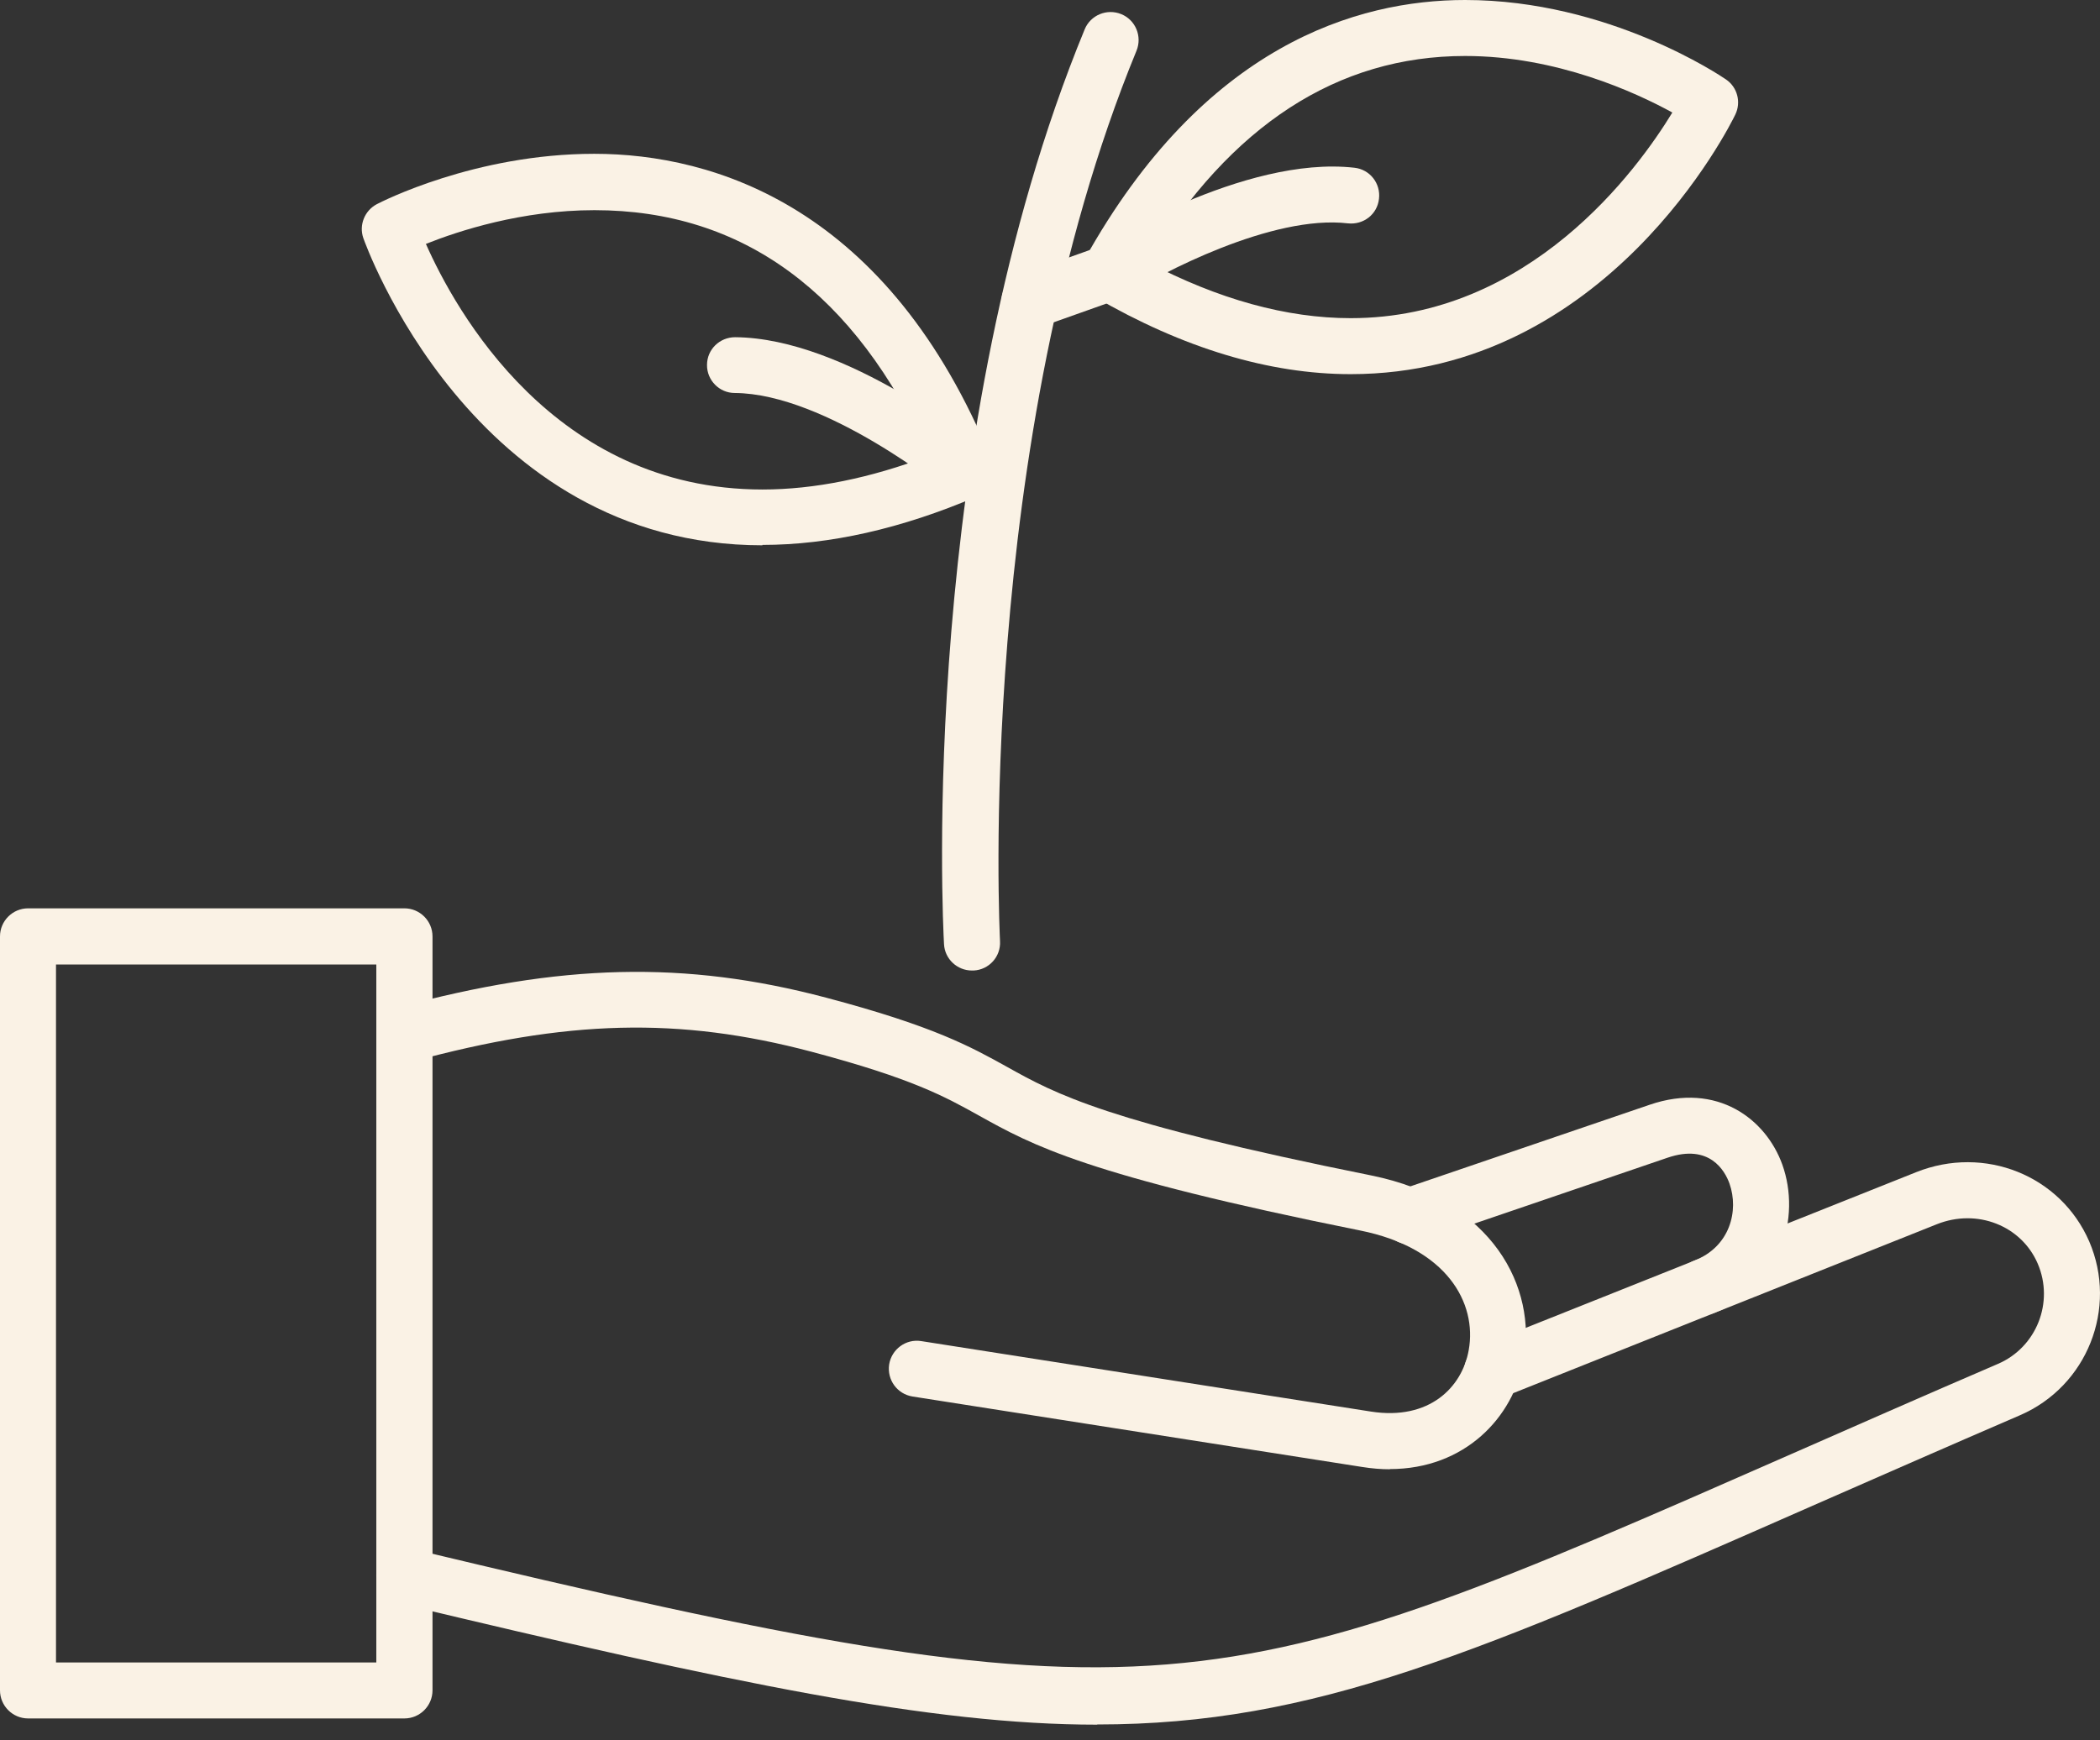
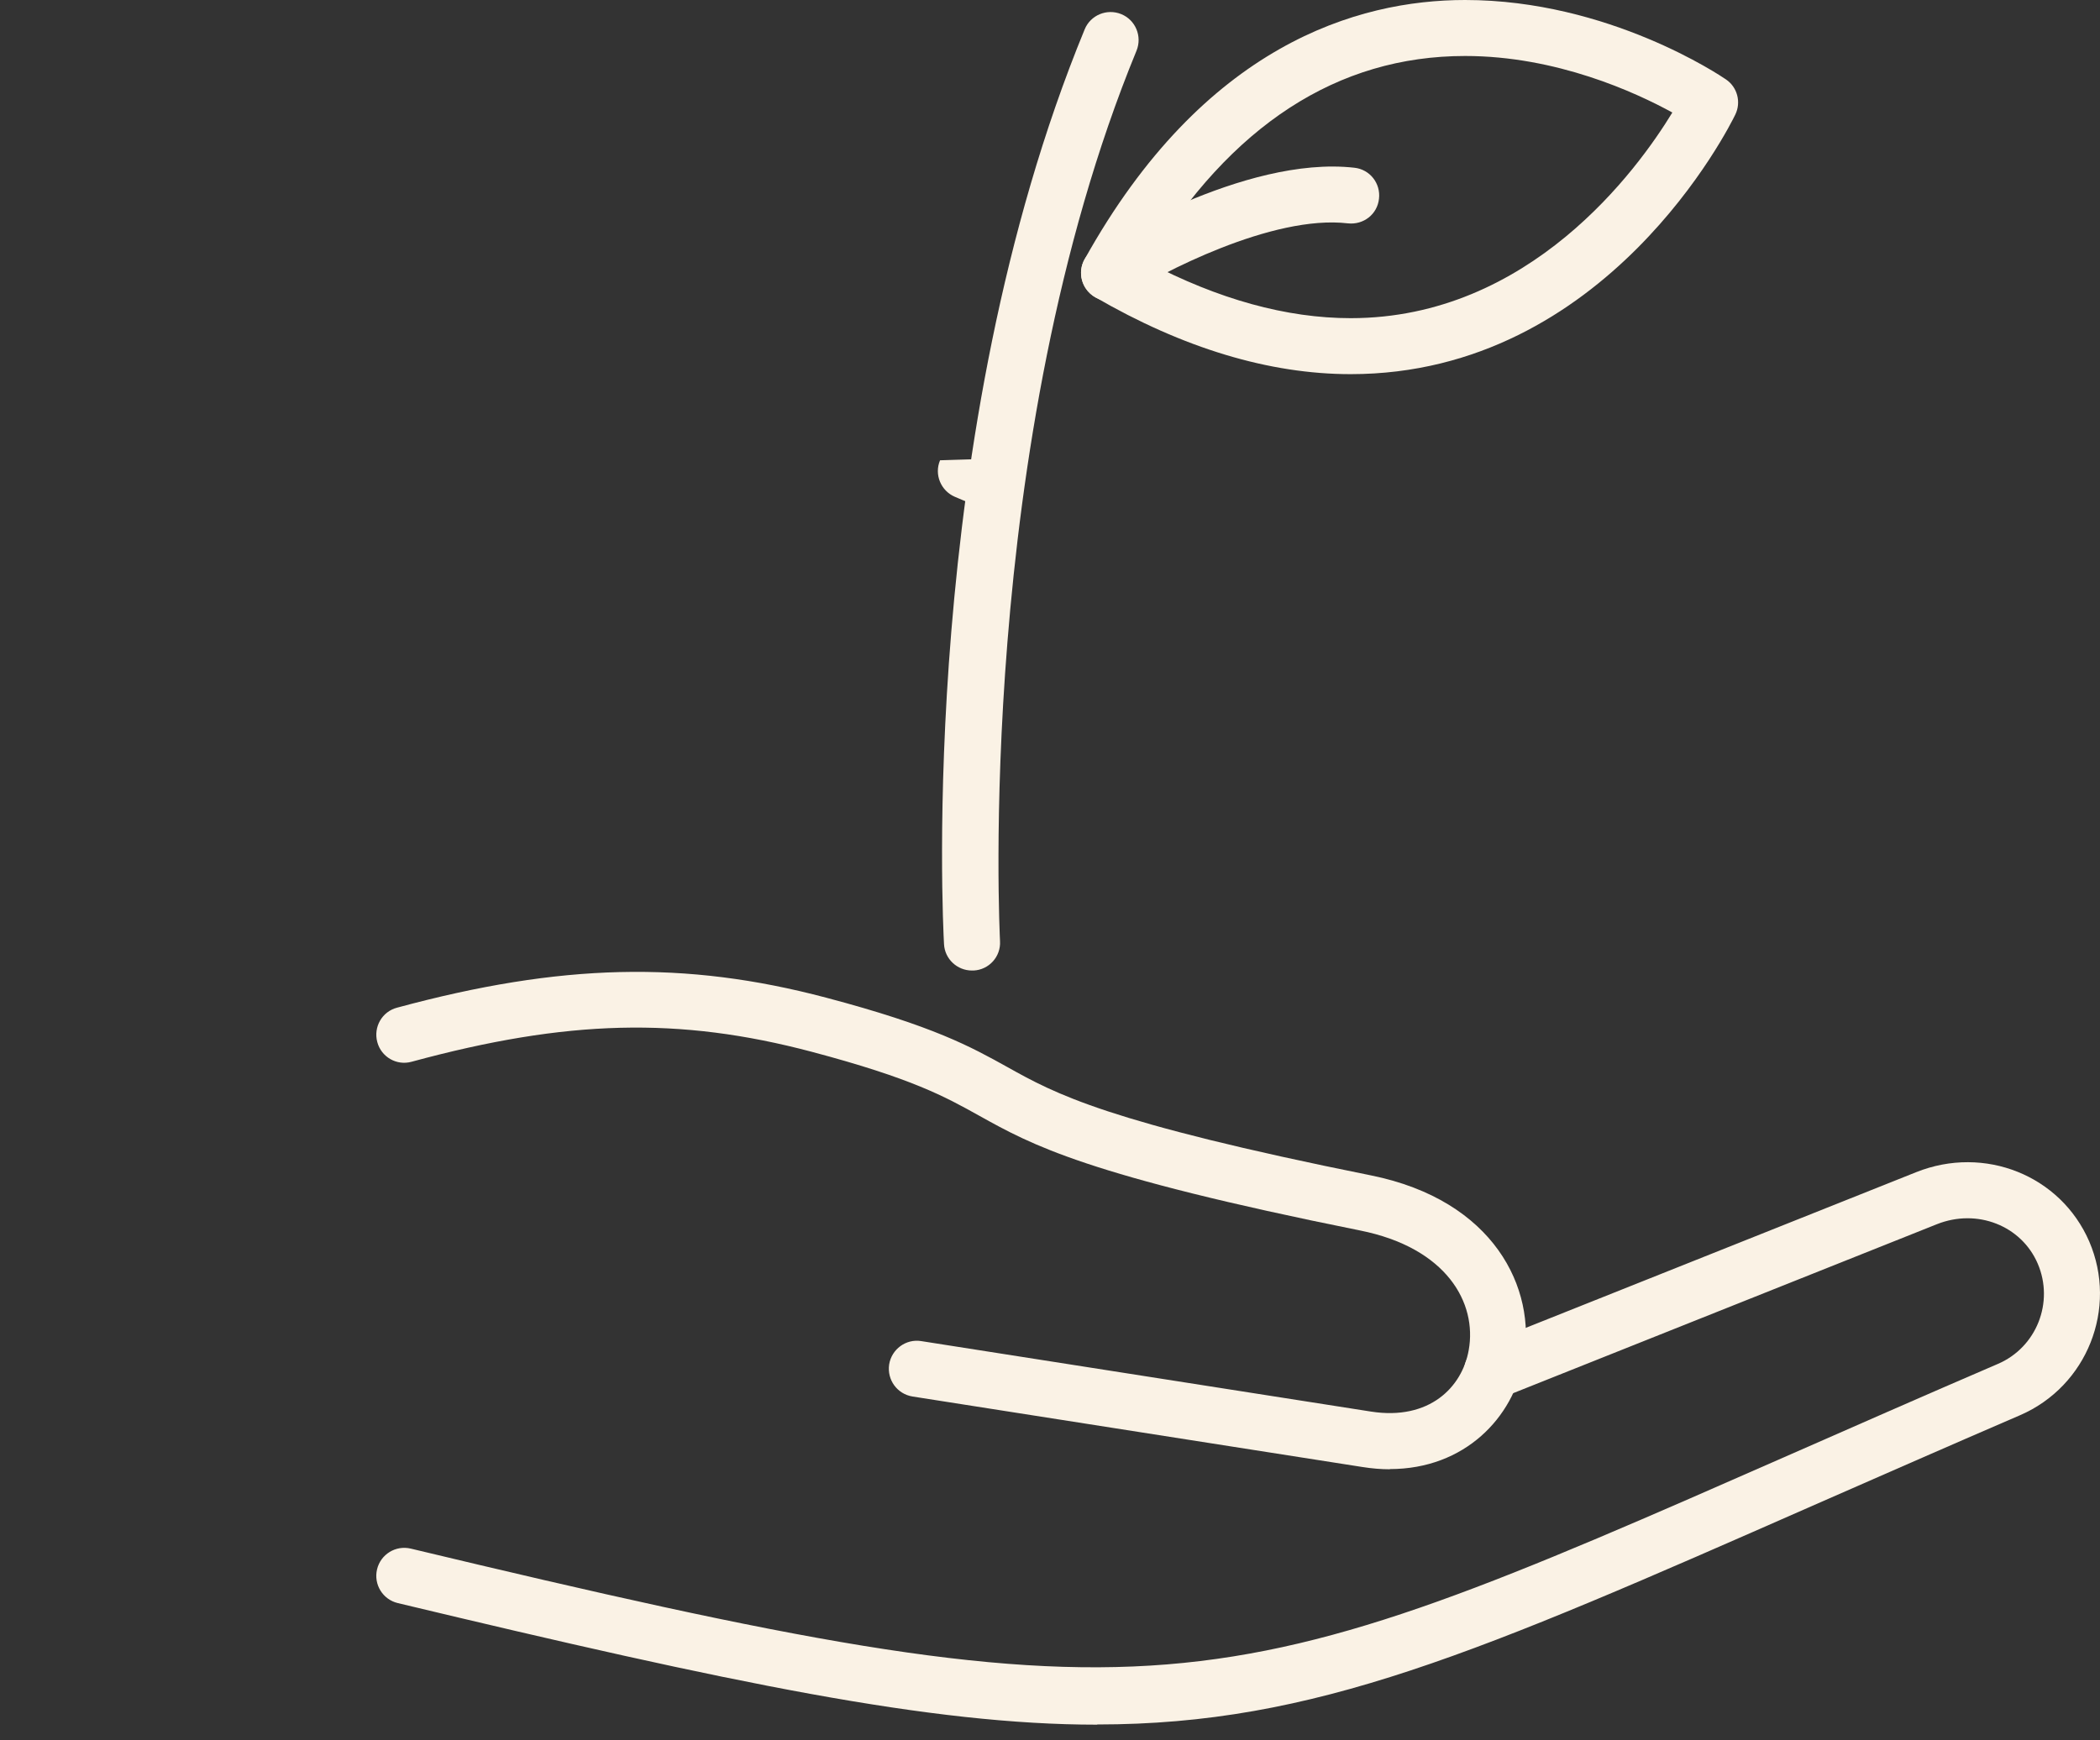
<svg xmlns="http://www.w3.org/2000/svg" width="111" height="92" viewBox="0 0 111 92" fill="none">
  <rect x="0" y="0" width="111" height="92" fill="#333333" stroke="none" />
  <path fill-rule="evenodd" clip-rule="evenodd" d="M73.467 77.683C72.998 77.683 72.52 77.643 72.012 77.563L48.234 73.836C47.426 73.706 46.878 72.959 46.998 72.142C47.127 71.335 47.885 70.776 48.692 70.906L72.47 74.633C75.549 75.112 77.284 73.348 77.632 71.384C78.081 68.893 76.476 65.973 71.882 65.056C57.412 62.146 54.552 60.542 51.772 58.997C49.948 57.981 48.234 57.024 42.902 55.609C35.896 53.755 29.967 53.905 21.755 56.137C20.968 56.356 20.15 55.888 19.941 55.091C19.732 54.303 20.19 53.486 20.988 53.277C29.638 50.935 36.215 50.775 43.669 52.749C49.36 54.254 51.323 55.35 53.227 56.406C55.798 57.841 58.458 59.326 72.47 62.146C78.978 63.462 81.22 68.126 80.542 71.903C80.004 74.932 77.433 77.673 73.457 77.673L73.467 77.683Z" fill="#FAF2E5" />
  <path fill-rule="evenodd" clip-rule="evenodd" d="M57.989 91.186C49.209 91.186 38.706 88.993 21.027 84.758C20.229 84.568 19.741 83.771 19.93 82.974C20.12 82.177 20.917 81.688 21.714 81.878C61.577 91.425 64.088 90.329 94.713 76.865C98.001 75.42 101.599 73.835 105.605 72.111C107.648 71.234 108.585 68.853 107.708 66.809C106.841 64.796 104.499 63.88 102.376 64.727L79.415 73.885C78.658 74.184 77.791 73.815 77.492 73.058C77.183 72.301 77.562 71.434 78.319 71.135L101.28 61.976C104.898 60.531 108.914 62.146 110.429 65.634C111.953 69.171 110.319 73.287 106.781 74.822C102.785 76.546 99.187 78.13 95.909 79.566C78.06 87.418 69.5 91.176 57.989 91.176V91.186Z" fill="#FAF2E5" />
-   <path fill-rule="evenodd" clip-rule="evenodd" d="M21.376 90.857H1.485C0.668 90.857 0 90.189 0 89.372V49.51C0 48.692 0.668 48.025 1.485 48.025H21.376C22.194 48.025 22.861 48.692 22.861 49.51V89.372C22.861 90.189 22.194 90.857 21.376 90.857ZM2.96 87.897H19.891V50.994H2.96V87.897Z" fill="#FAF2E5" />
-   <path fill-rule="evenodd" clip-rule="evenodd" d="M90.08 69.52C89.482 69.52 88.924 69.152 88.695 68.564C88.406 67.796 88.784 66.949 89.552 66.65C91.445 65.923 91.923 64.01 91.415 62.575C91.176 61.907 90.369 60.452 88.146 61.209L74.972 65.704C74.194 65.973 73.357 65.554 73.098 64.777C72.829 63.999 73.248 63.162 74.025 62.903L87.2 58.409C90.787 57.183 93.348 59.186 94.206 61.568C95.212 64.368 94.146 68.076 90.618 69.411C90.448 69.481 90.269 69.511 90.09 69.511L90.08 69.52Z" fill="#FAF2E5" />
-   <path fill-rule="evenodd" clip-rule="evenodd" d="M40.301 28.831C24.924 28.831 19.263 12.756 19.204 12.587C18.965 11.899 19.273 11.132 19.921 10.793C20.131 10.683 25.093 8.132 31.412 8.132C37.73 8.132 46.978 10.942 52.419 24.336C52.728 25.084 52.369 25.931 51.632 26.25C47.656 27.954 43.839 28.811 40.301 28.811V28.831ZM22.512 12.896C24.057 16.384 29.259 25.881 40.301 25.881C43.041 25.881 45.991 25.283 49.101 24.107C45.204 15.477 39.264 11.112 31.422 11.112C27.575 11.112 24.236 12.208 22.512 12.896Z" fill="#FAF2E5" />
-   <path fill-rule="evenodd" clip-rule="evenodd" d="M51.054 26.389C50.725 26.389 50.386 26.279 50.117 26.05C50.047 26 43.669 20.808 38.836 20.778C38.019 20.778 37.361 20.101 37.371 19.294C37.371 18.476 38.039 17.829 38.856 17.829C44.746 17.869 51.712 23.539 52.001 23.778C52.629 24.296 52.718 25.233 52.2 25.861C51.911 26.22 51.483 26.399 51.054 26.399V26.389Z" fill="#FAF2E5" />
-   <path fill-rule="evenodd" clip-rule="evenodd" d="M52.659 27.067C52.469 27.067 52.27 27.027 52.081 26.947L50.476 26.269C49.729 25.951 49.37 25.084 49.689 24.336C50.008 23.589 50.875 23.23 51.622 23.549L53.227 24.226C53.974 24.545 54.333 25.412 54.014 26.16C53.775 26.728 53.227 27.067 52.649 27.067H52.659Z" fill="#FAF2E5" />
+   <path fill-rule="evenodd" clip-rule="evenodd" d="M52.659 27.067C52.469 27.067 52.27 27.027 52.081 26.947L50.476 26.269C49.729 25.951 49.37 25.084 49.689 24.336L53.227 24.226C53.974 24.545 54.333 25.412 54.014 26.16C53.775 26.728 53.227 27.067 52.649 27.067H52.659Z" fill="#FAF2E5" />
  <path fill-rule="evenodd" clip-rule="evenodd" d="M71.393 19.782C67.088 19.782 62.534 18.407 57.88 15.706C57.182 15.297 56.933 14.41 57.332 13.703C63.63 2.382 71.742 0 77.442 0C85.036 0 90.976 4.026 91.225 4.196C91.833 4.604 92.042 5.401 91.723 6.059C91.454 6.617 84.937 19.782 71.393 19.782ZM60.66 13.862C64.397 15.825 68.005 16.822 71.393 16.822C80.851 16.822 86.551 8.979 88.395 5.949C86.451 4.883 82.276 2.96 77.442 2.96C70.696 2.96 65.055 6.627 60.66 13.862Z" fill="#FAF2E5" />
  <path fill-rule="evenodd" clip-rule="evenodd" d="M58.628 15.915C58.14 15.915 57.661 15.676 57.372 15.227C56.934 14.54 57.133 13.623 57.821 13.184C58.14 12.985 65.733 8.202 71.593 8.869C72.41 8.959 72.988 9.696 72.889 10.514C72.799 11.331 72.072 11.899 71.244 11.809C67.248 11.341 61.339 14.45 59.405 15.676C59.156 15.835 58.887 15.905 58.608 15.905L58.628 15.915Z" fill="#FAF2E5" />
-   <path fill-rule="evenodd" clip-rule="evenodd" d="M54.413 17.41C53.805 17.41 53.237 17.031 53.017 16.423C52.748 15.656 53.147 14.809 53.914 14.53L58.12 13.035C58.887 12.766 59.734 13.164 60.013 13.932C60.282 14.699 59.884 15.546 59.117 15.825L54.911 17.32C54.742 17.38 54.572 17.41 54.413 17.41Z" fill="#FAF2E5" />
  <path fill-rule="evenodd" clip-rule="evenodd" d="M51.373 51.313C50.596 51.313 49.938 50.705 49.898 49.918C49.838 48.832 48.513 22.981 57.332 1.554C57.641 0.797 58.508 0.438 59.266 0.747C60.023 1.056 60.382 1.923 60.073 2.681C51.512 23.499 52.848 49.499 52.858 49.758C52.908 50.575 52.28 51.273 51.463 51.313H51.373Z" fill="#FAF2E5" />
</svg>